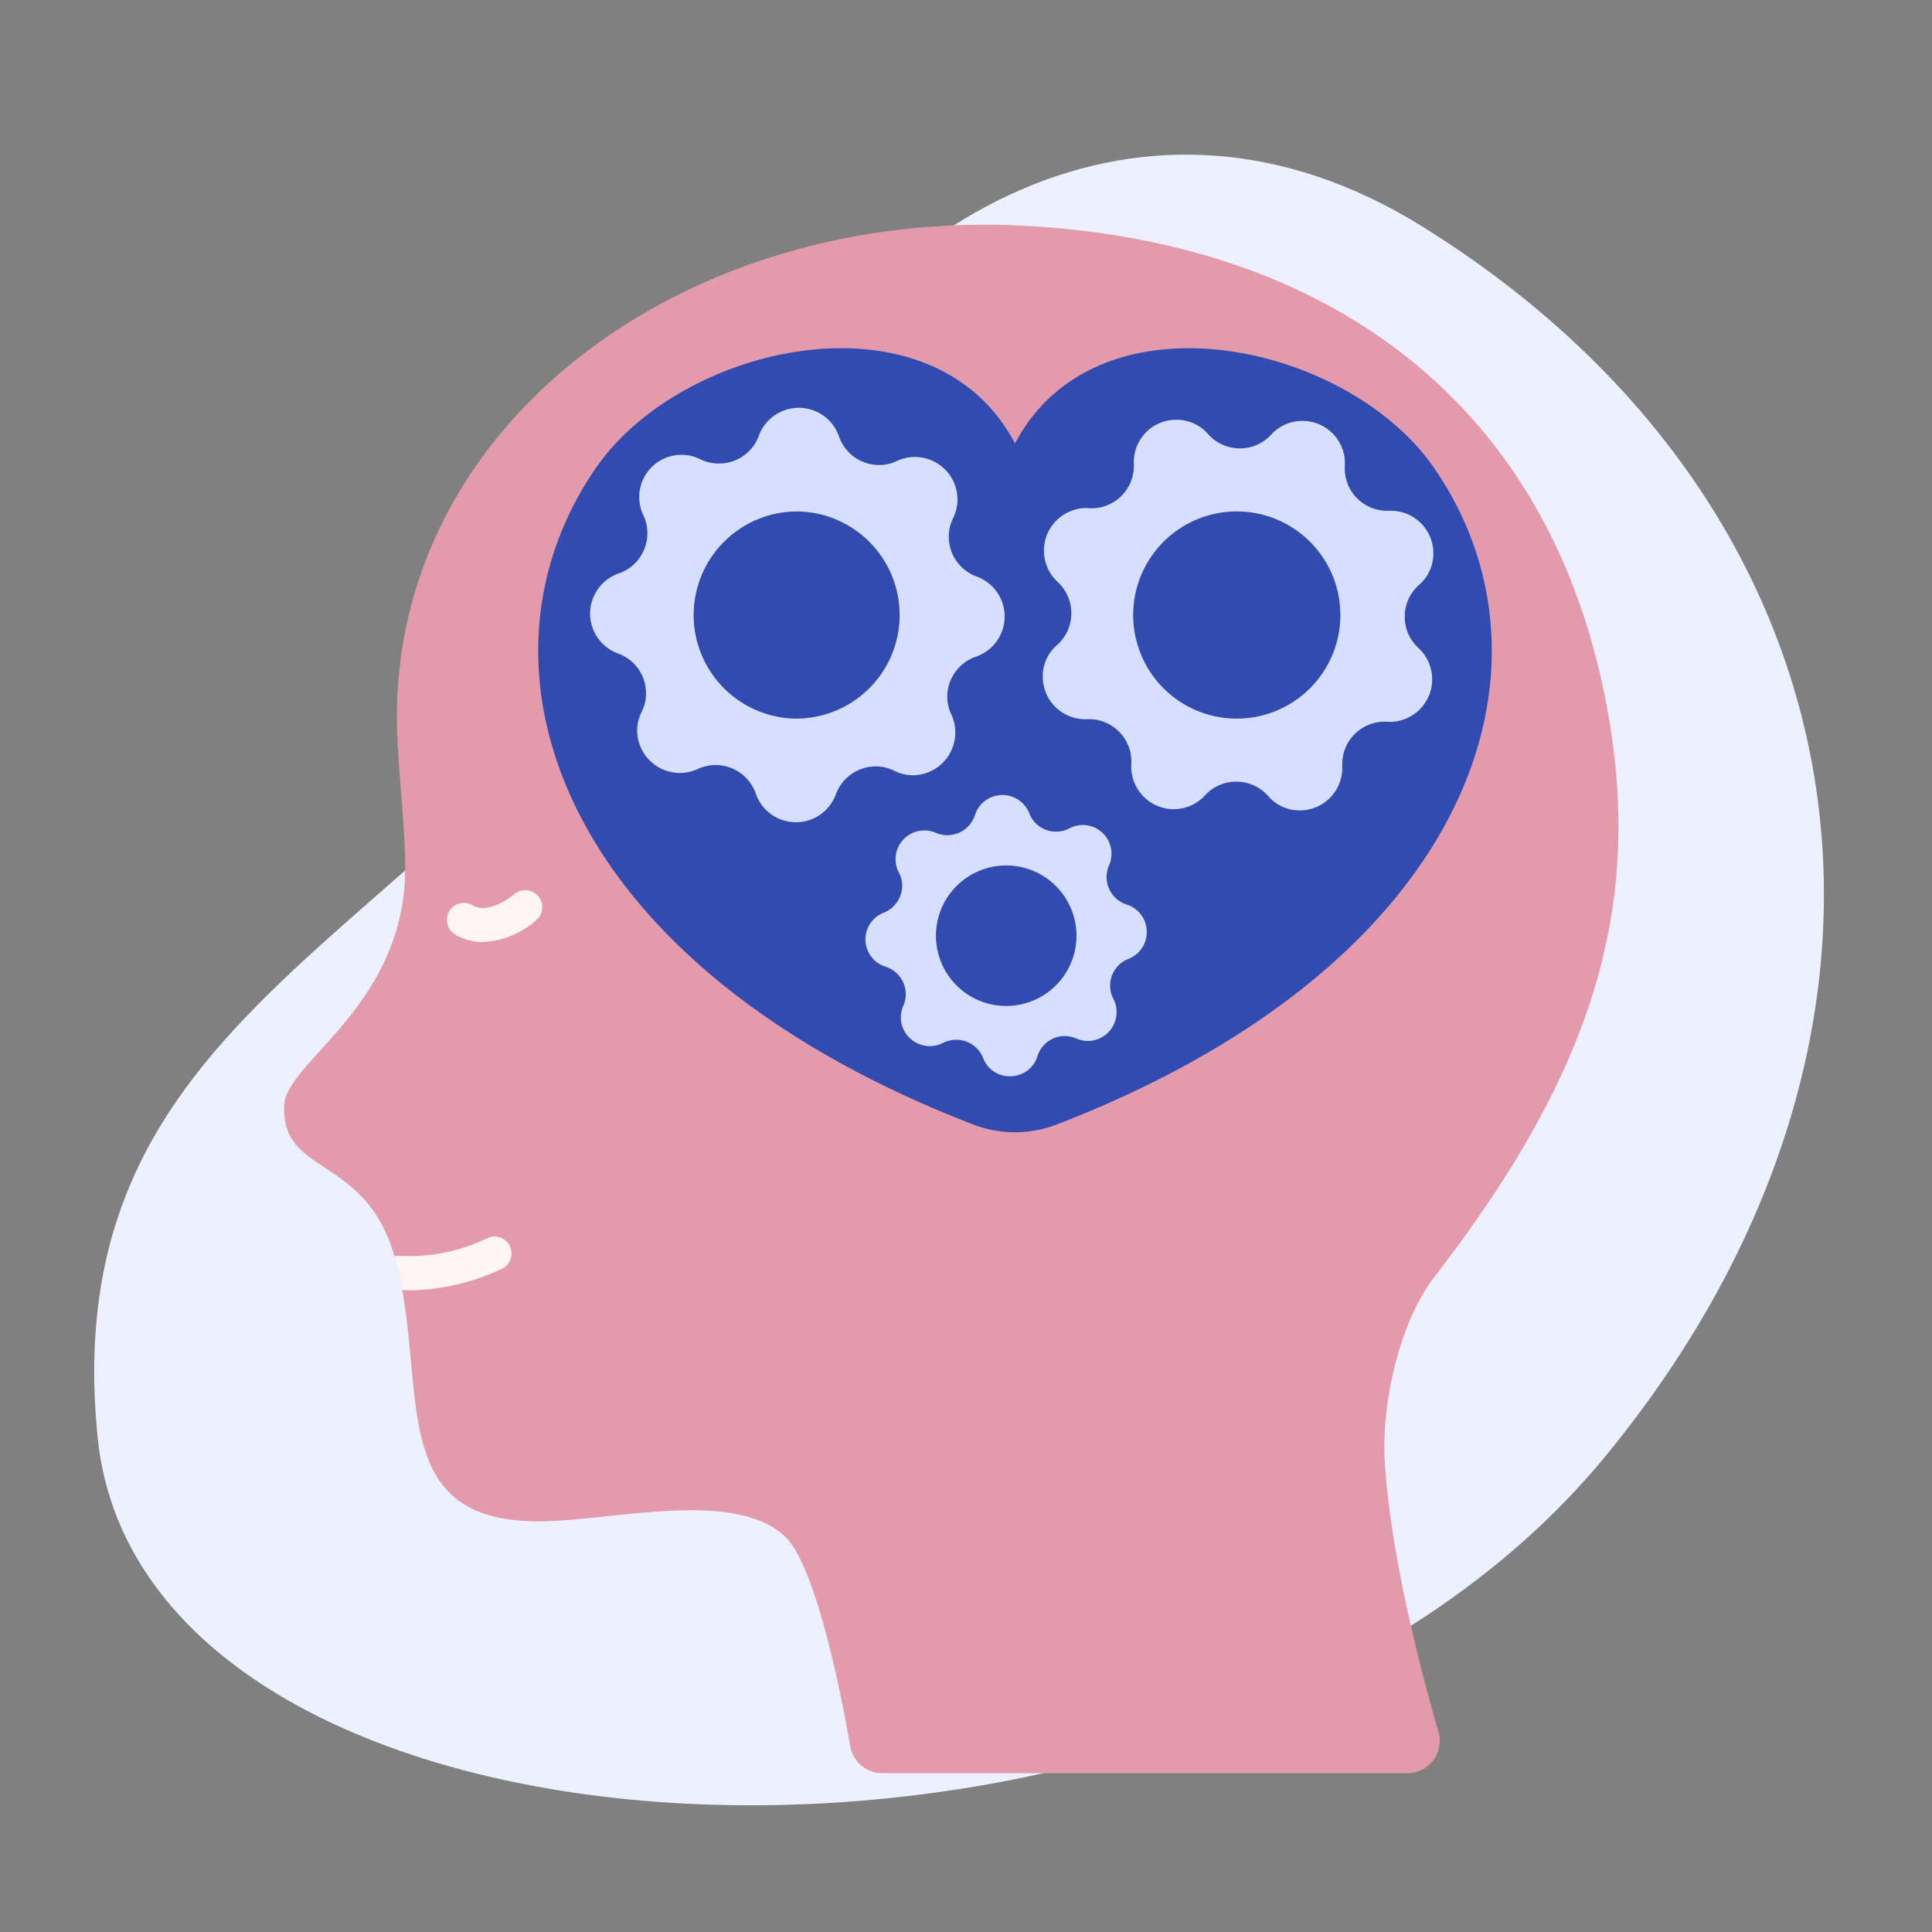
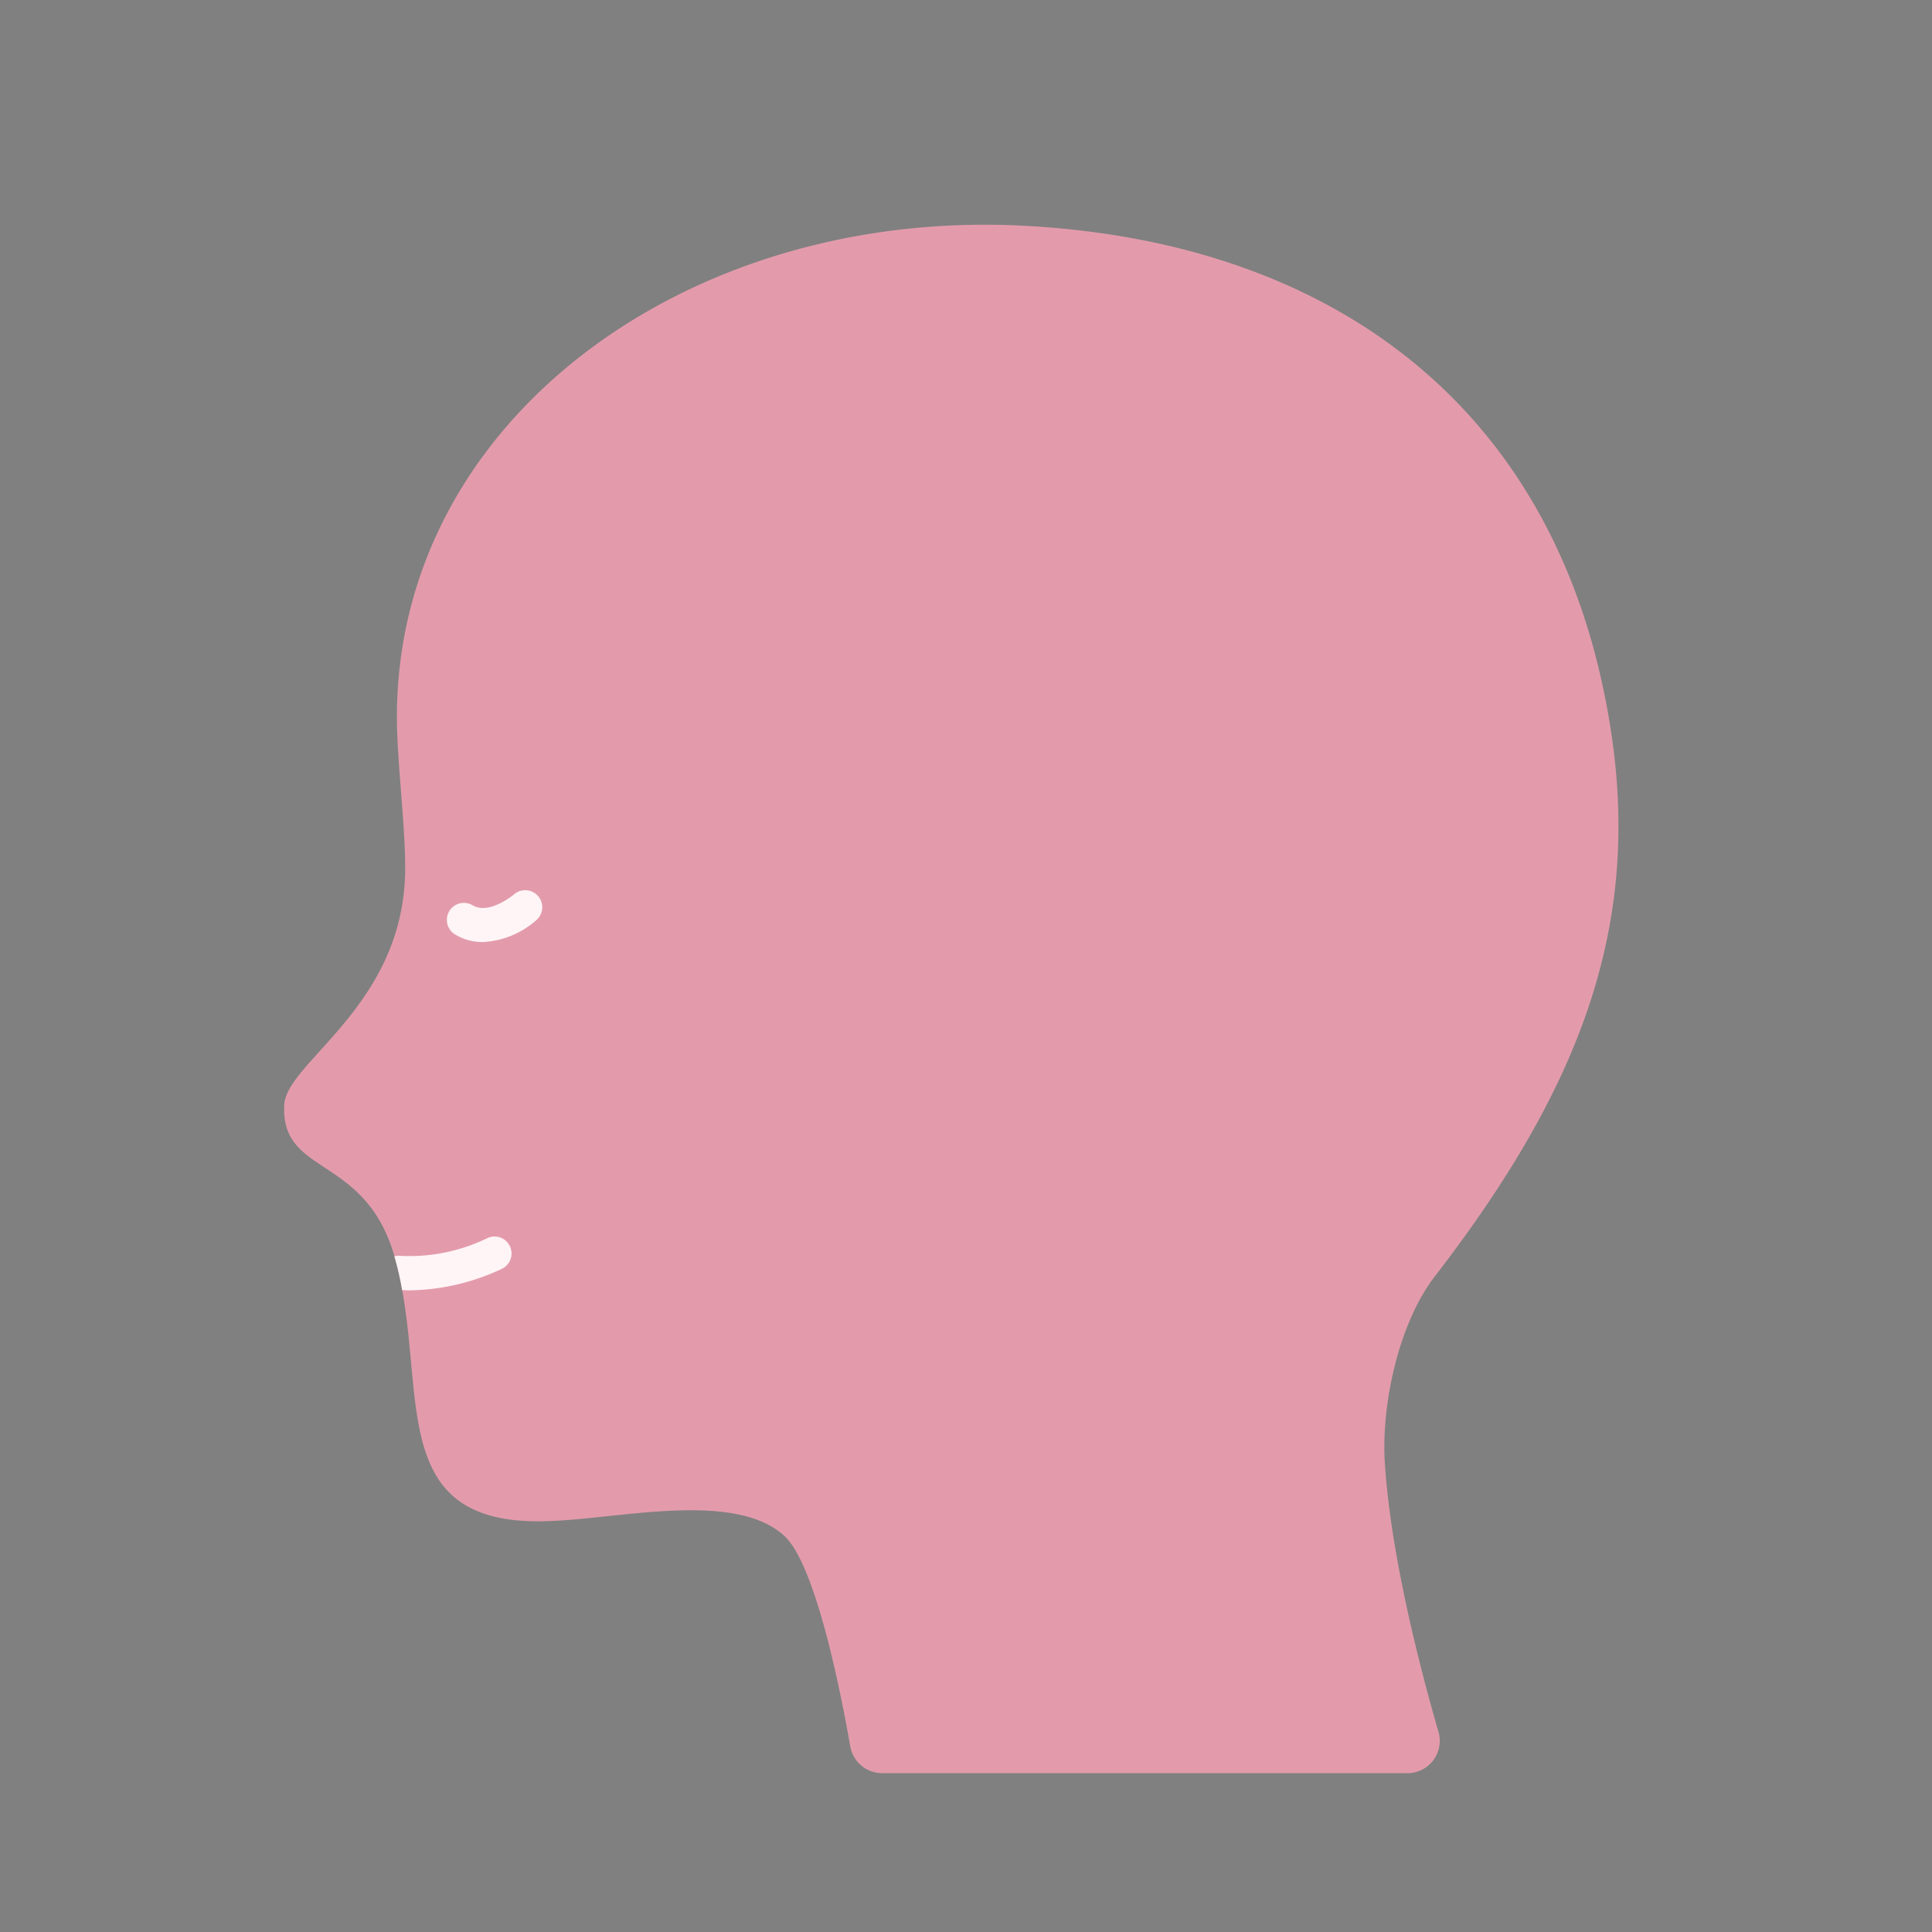
<svg xmlns="http://www.w3.org/2000/svg" width="136" height="136" fill="none">
  <rect width="100%" height="100%" fill="#808080" stroke="none" />
-   <path d="M6.872 101.171c-3.263-32.613 27.72-35.121 43.59-66.112C60.88 14.713 80.667 3.87 100.08 15.92c32.075 19.91 37.609 56.526 12.944 86.574-28.43 34.637-102.89 31.29-106.152-1.322z" fill="#EDF1FF" />
  <path d="M101.26 121.914a2.272 2.272 0 01-2.186 2.905H62.096a2.281 2.281 0 01-2.243-1.879c-.681-3.921-2.445-12.77-4.621-14.803-3.423-3.183-11.41-1.275-16.318-1.074-11.207.576-9.079-7.909-10.603-16.25a20.78 20.78 0 00-.547-2.377.224.224 0 00-.019-.077c-2.09-7.123-7.996-5.551-7.737-10.584.163-3.059 8.495-7.018 8.514-16.644.01-2.713-.48-6.855-.566-9.673-.662-21.341 19.97-36.815 44.063-35.569 22.04 1.131 37.984 13.087 41.397 35.665 2.11 13.93-2.349 25.243-12.425 38.31-2.521 3.279-3.767 8.974-3.509 13.096.422 6.635 2.551 14.717 3.778 18.954z" fill="#E39BAB" />
-   <path d="M71.45 31.214c5.77-10.953 23.382-7.104 29.476 1.693 9.569 13.806 2.952 34.85-26.5 46.236a8.19 8.19 0 01-5.953 0C39.02 67.758 32.403 46.714 41.972 32.907c6.094-8.797 23.706-12.646 29.477-1.693z" fill="#314BB0" />
-   <path d="M68.752 40.586a2.99 2.99 0 01-1.965-2.81 2.89 2.89 0 01.307-1.303c.2-.413.305-.865.306-1.323a2.998 2.998 0 00-4.256-2.704 2.94 2.94 0 01-1.266.288 2.984 2.984 0 01-2.818-2.013 2.994 2.994 0 00-5.638-.058 2.984 2.984 0 01-2.818 1.966c-.452.002-.898-.1-1.304-.298a2.973 2.973 0 00-4.008 3.95c.185.393.28.822.278 1.256a2.983 2.983 0 01-2.013 2.828 2.99 2.99 0 00-.048 5.638 2.97 2.97 0 011.659 4.112 2.876 2.876 0 00-.317 1.314 3.005 3.005 0 004.267 2.703 2.99 2.99 0 014.084 1.736 2.992 2.992 0 005.637.048 2.992 2.992 0 012.8-1.966 2.93 2.93 0 011.313.307c.41.208.863.316 1.323.317a3.011 3.011 0 002.694-4.276 2.89 2.89 0 01-.288-1.247 2.997 2.997 0 012.023-2.828 2.99 2.99 0 00.048-5.637zm-12.626 10a7.292 7.292 0 11-.01-14.584 7.292 7.292 0 01.01 14.583zm23.183 13.086a2.026 2.026 0 01-1.41-1.937 1.983 1.983 0 01.163-.805 2.02 2.02 0 00-2.79-2.617 2.012 2.012 0 01-2.818-1.065 2.033 2.033 0 00-3.825.125 2.04 2.04 0 01-2.742 1.256 2.028 2.028 0 00-2.618 2.79c.157.282.239.598.24.92a2.069 2.069 0 01-1.294 1.908 2.013 2.013 0 00.134 3.806 2.04 2.04 0 011.41 1.937 2.08 2.08 0 01-.173.815 1.98 1.98 0 00.095 1.806 2.037 2.037 0 002.704.801c.29-.142.608-.218.93-.22a2.025 2.025 0 011.889 1.285 1.983 1.983 0 001.879 1.284 2.004 2.004 0 001.946-1.41 2.013 2.013 0 012.742-1.245c.258.11.535.17.815.172a2.037 2.037 0 001.793-2.962 2.012 2.012 0 011.064-2.819 2.031 2.031 0 00-.134-3.825zm-8.488 7.142a4.946 4.946 0 11.019-9.892 4.946 4.946 0 01-.019 9.892zm28.064-27.39a2.972 2.972 0 01.997-2.244 2.911 2.911 0 001.017-2.214 2.991 2.991 0 00-3.116-3.01h-.135a2.98 2.98 0 01-2.981-3.155 2.99 2.99 0 00-5.187-2.205 2.987 2.987 0 01-4.439-.038 2.913 2.913 0 00-2.214-1.007 2.97 2.97 0 00-3.01 3.116v.134a2.978 2.978 0 01-3.164 2.972c-.068 0-.135-.01-.192-.01a2.997 2.997 0 00-2.004 5.206 2.998 2.998 0 01-.038 4.43 2.885 2.885 0 00-1.016 2.205 2.991 2.991 0 003.125 3.02h.134a2.982 2.982 0 012.972 3.173v.182a2.987 2.987 0 005.187 2.013 2.962 2.962 0 012.205-.968 2.998 2.998 0 012.243 1.007 2.89 2.89 0 002.205 1.016 2.99 2.99 0 003.01-3.125v-.144a2.989 2.989 0 013.165-2.972c.067 0 .134.01.191.01a2.997 2.997 0 002.014-5.197 2.977 2.977 0 01-.969-2.195zM87.15 50.585a7.292 7.292 0 11-.009-14.583 7.292 7.292 0 01.01 14.583z" fill="#D6DFFF" />
  <path d="M33.985 66.315a3.72 3.72 0 01-1.94-.53 1.197 1.197 0 01.79-2.214 1.2 1.2 0 01.44.157c1.16.694 2.89-.751 2.908-.767a1.198 1.198 0 011.578 1.803 6.143 6.143 0 01-3.776 1.551zm1.322 23.012a15.727 15.727 0 01-6.462 1.505c-.21 0-.393-.01-.537-.019a20.766 20.766 0 00-.546-2.377c.147-.039.3-.049.45-.03a12.56 12.56 0 006.107-1.255 1.193 1.193 0 011.688 1.048 1.195 1.195 0 01-.7 1.128z" fill="#FFF5F7" />
</svg>